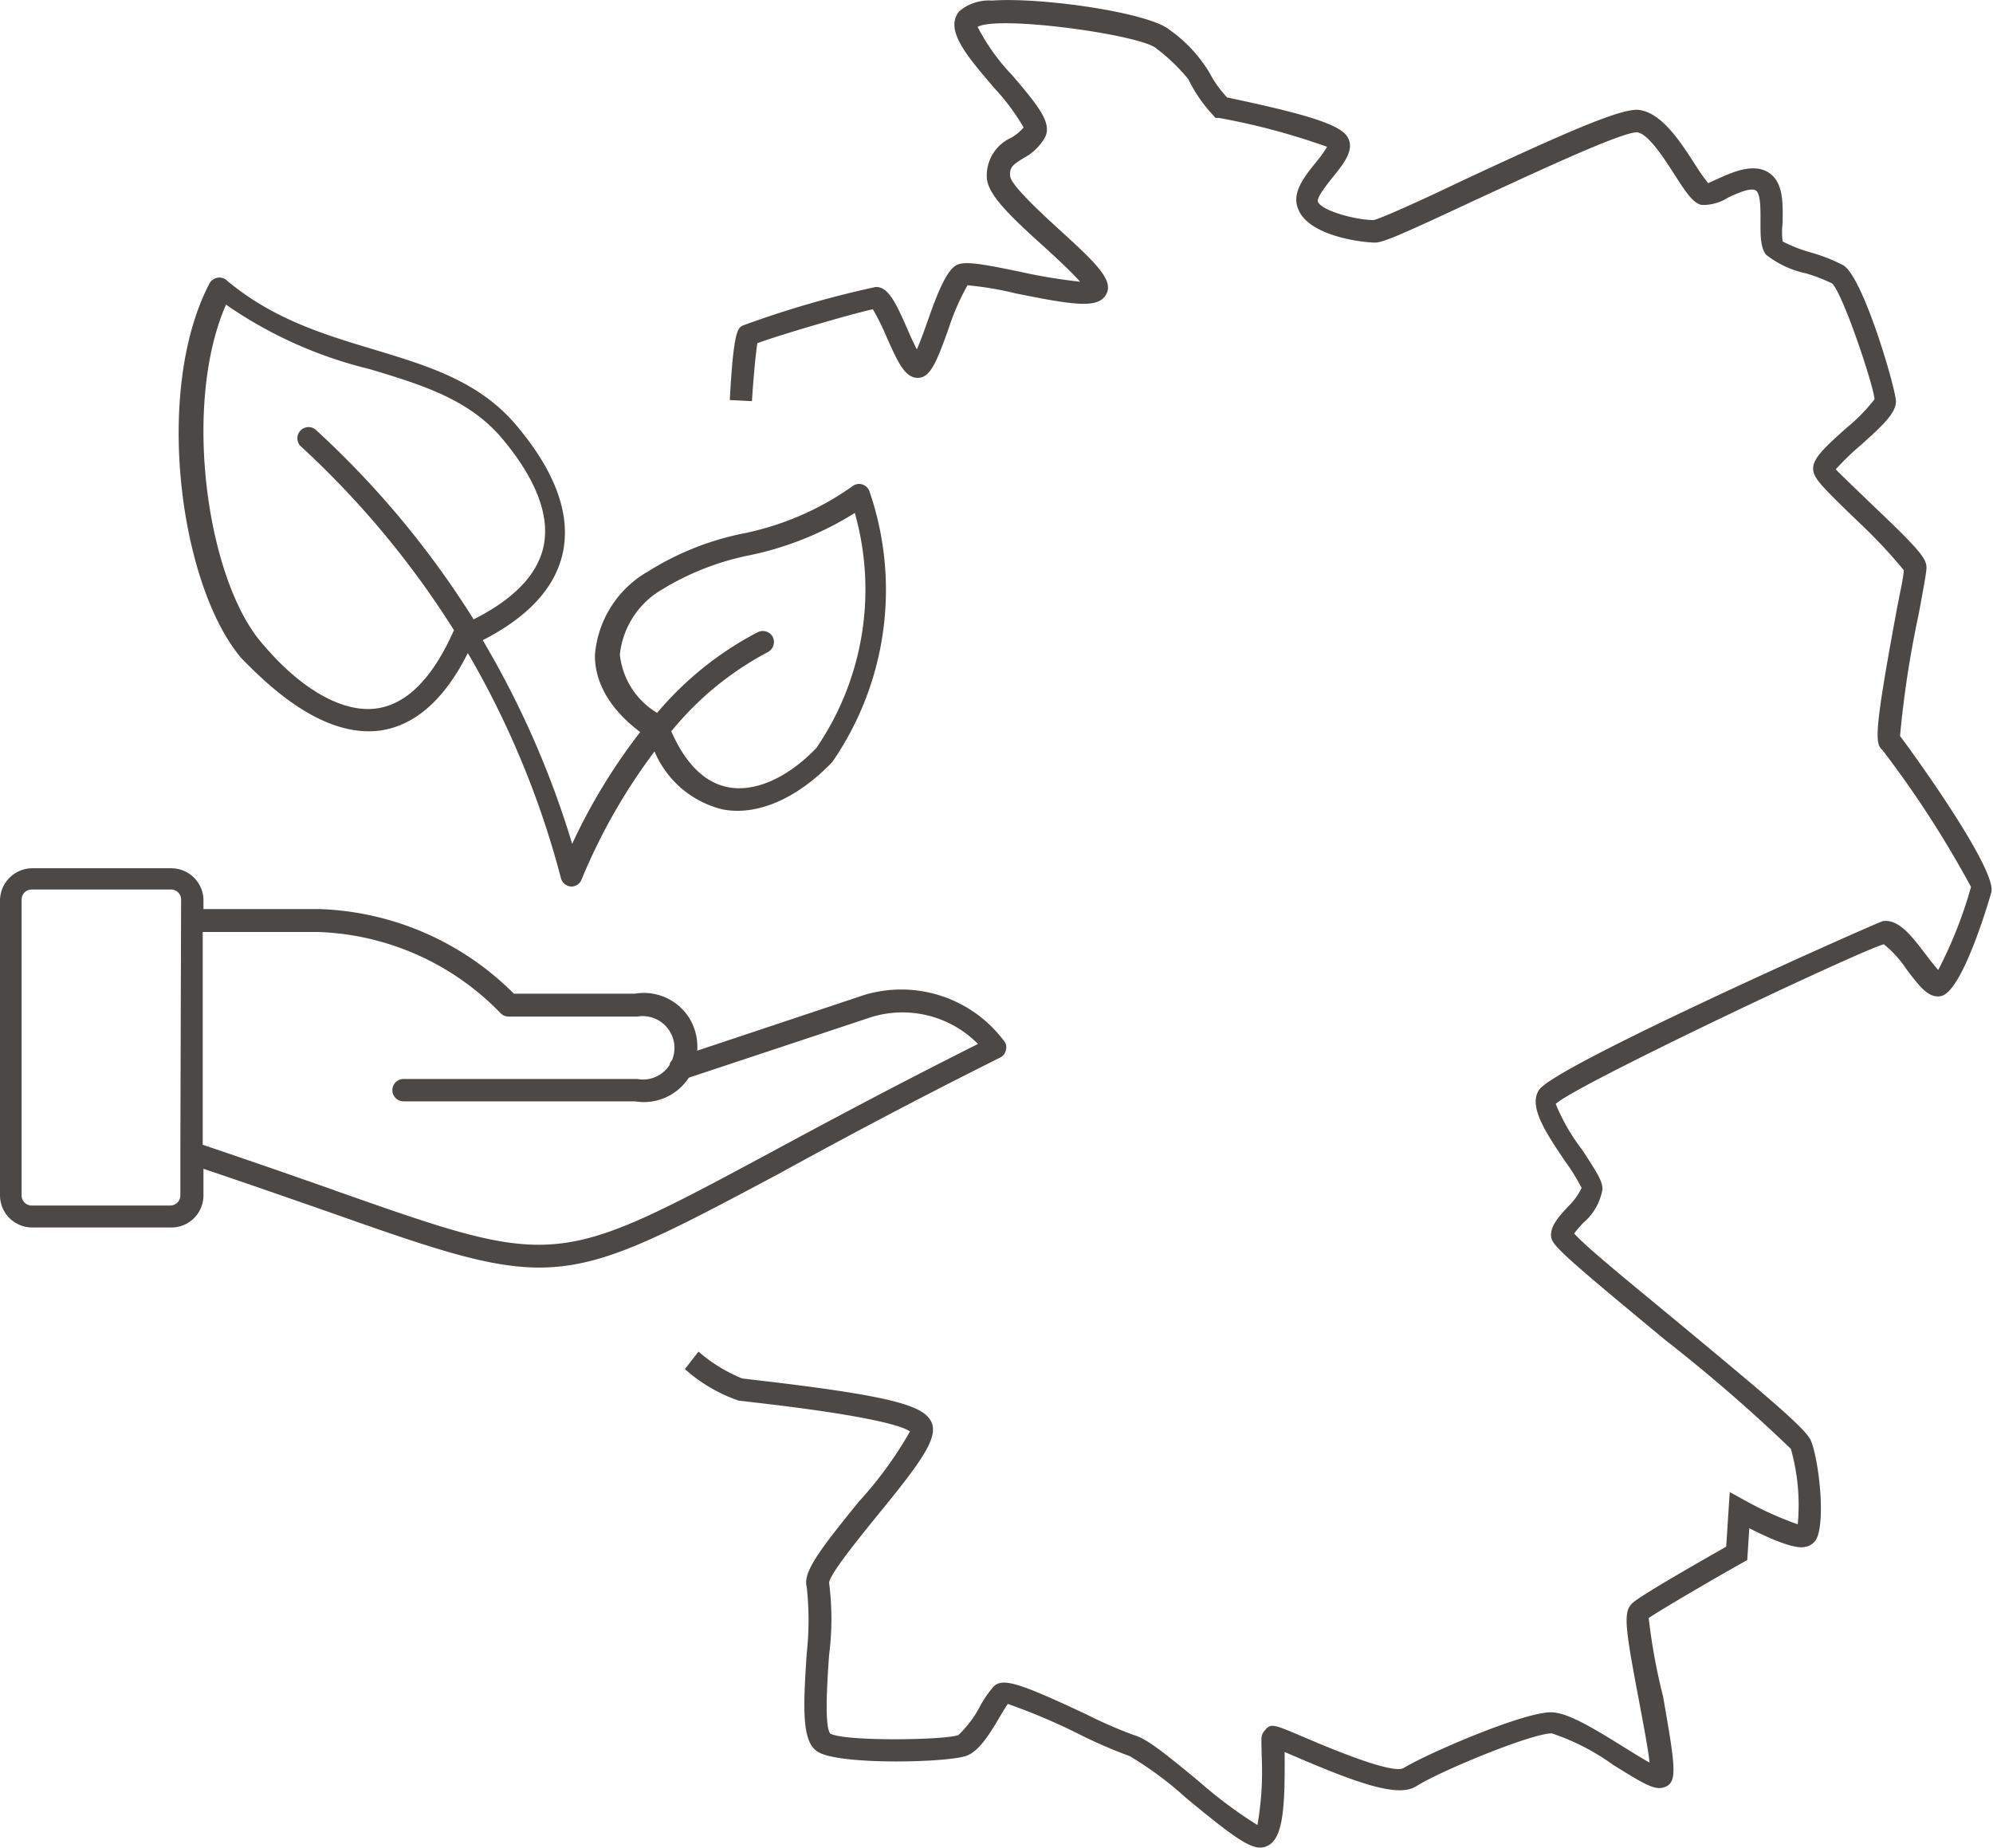
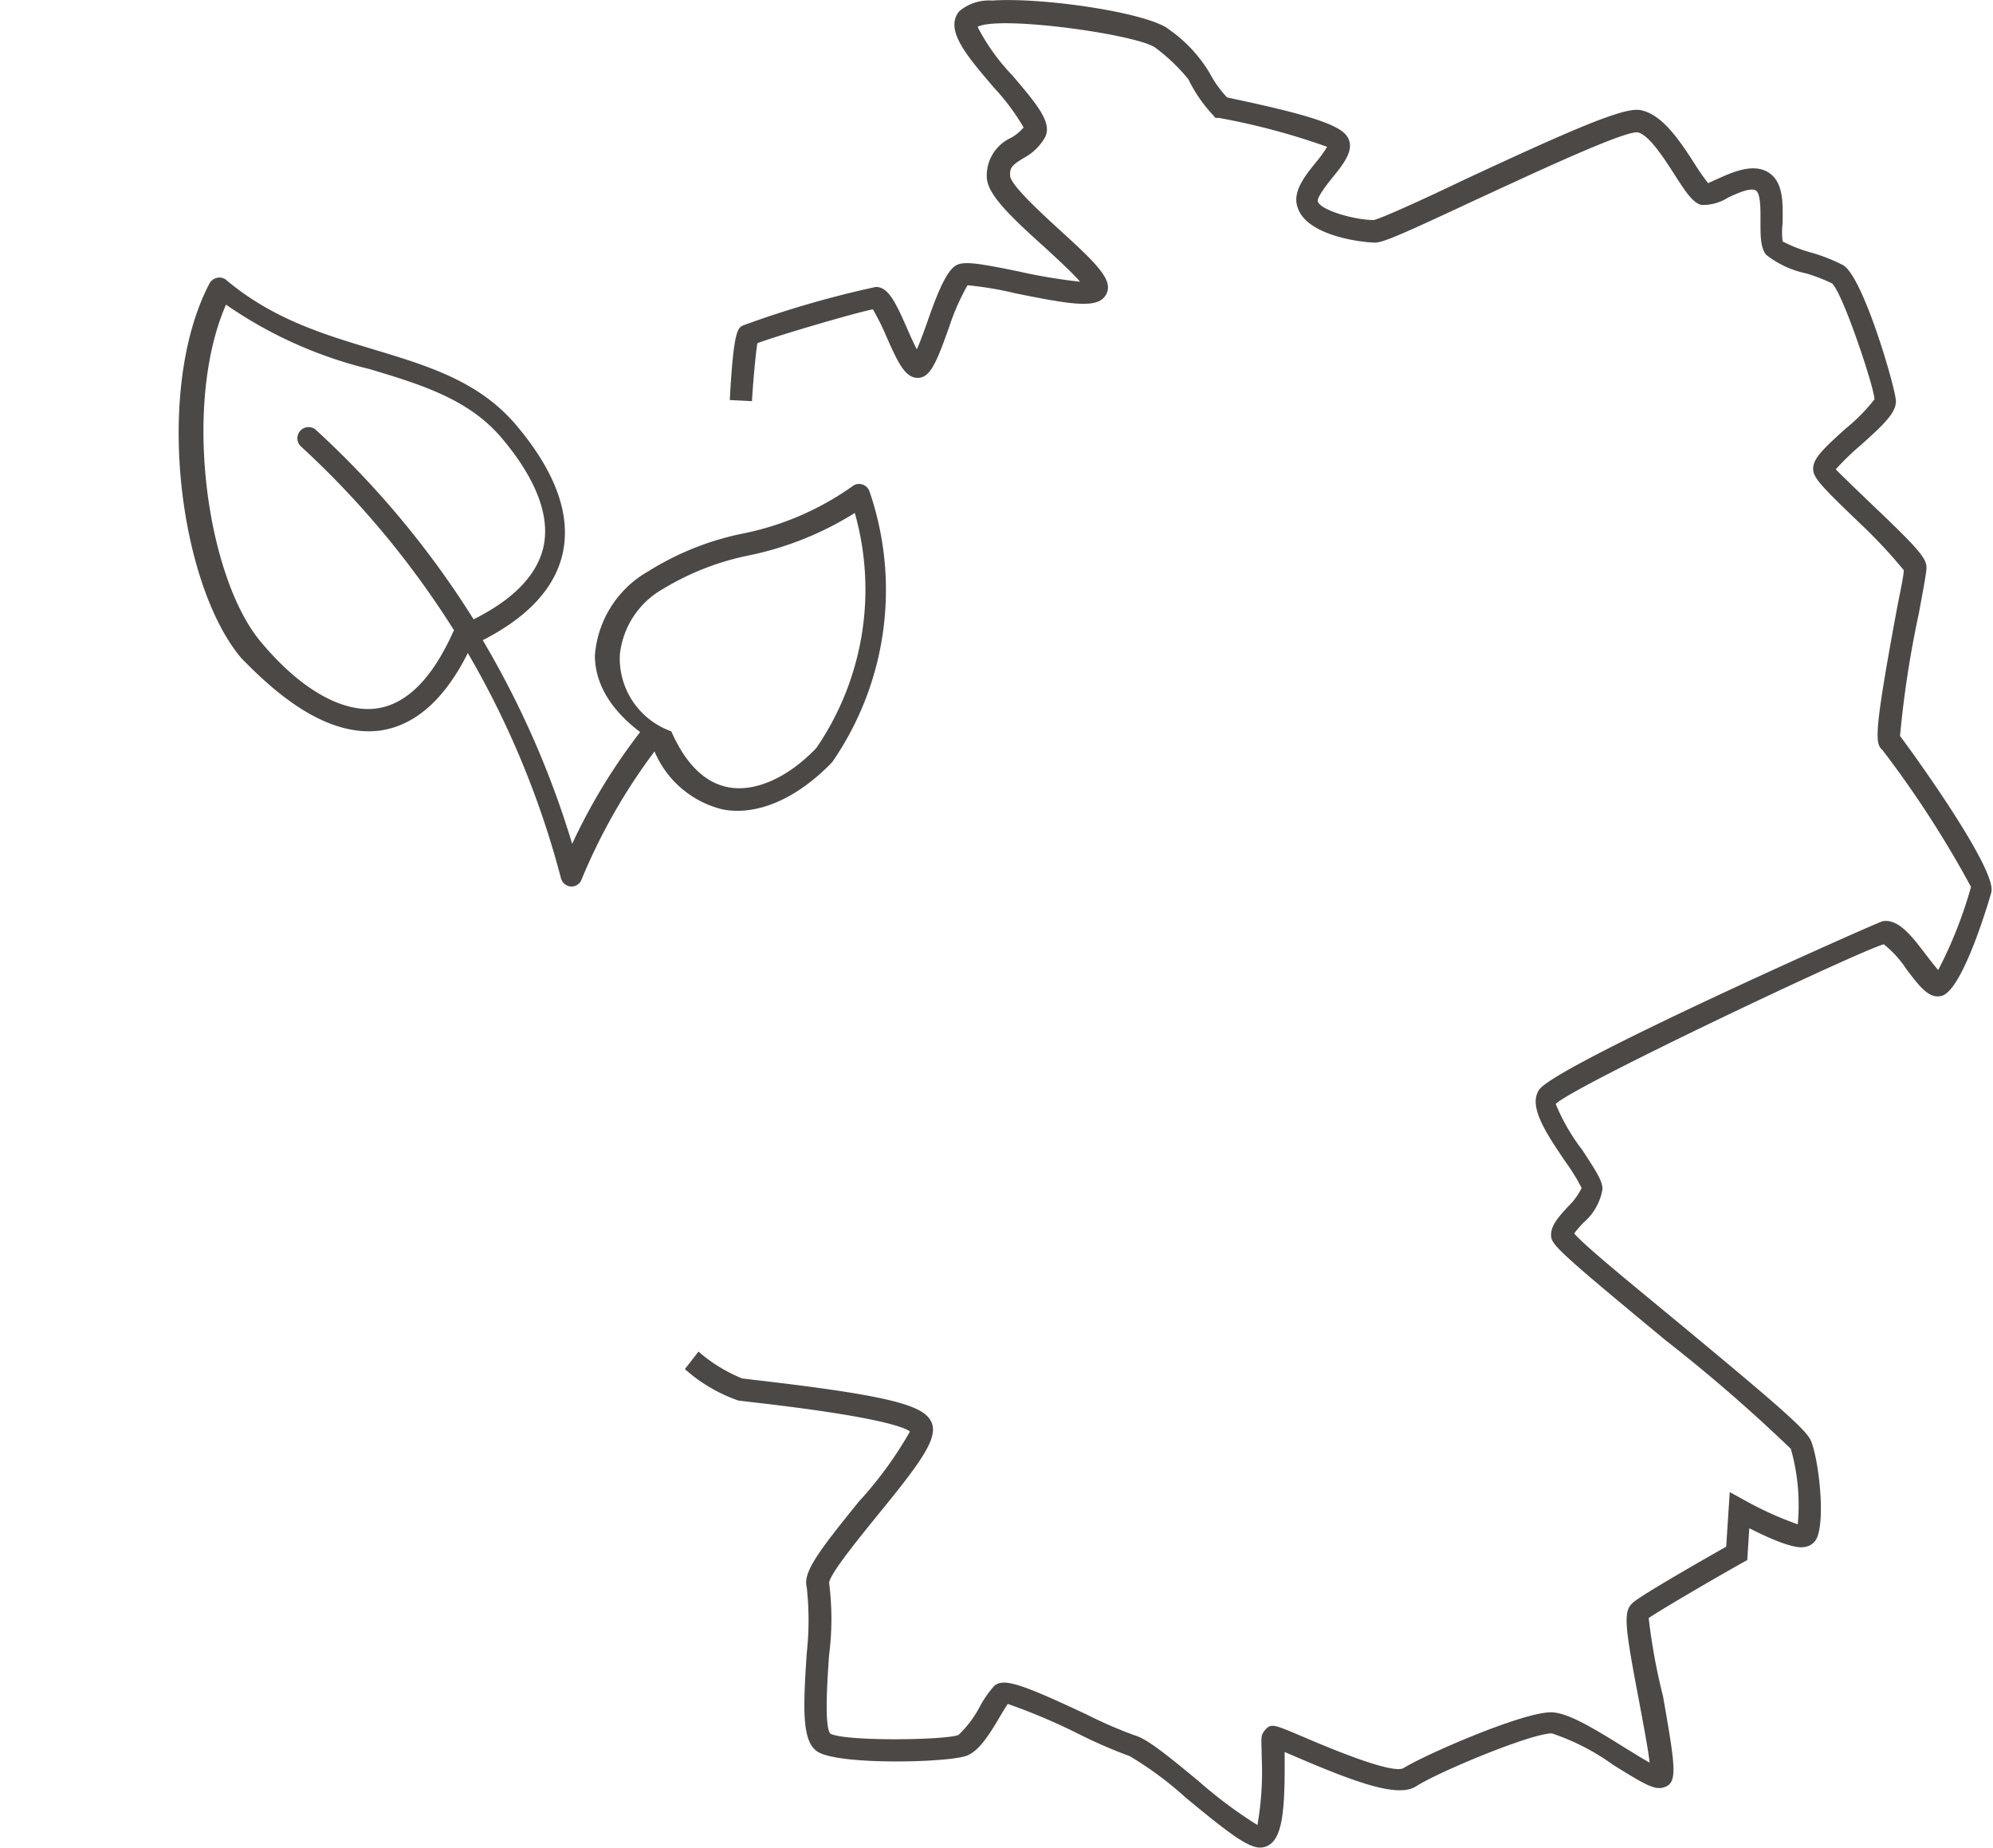
<svg xmlns="http://www.w3.org/2000/svg" id="Nachhaltigkeit_Made_in_Germany" data-name="Nachhaltigkeit Made in Germany" viewBox="0 0 106.97 99.2">
  <defs>
    <style>.cls-1{fill:#4c4846;}</style>
  </defs>
  <path class="cls-1" d="M103.49,39.9a55.27,55.27,0,0,1,1-6.53c.31-1.67.42-2.28.42-2.51,0-.49-.42-1-2.81-3.27-.76-.73-1.77-1.7-2.06-2a13.75,13.75,0,0,1,1.32-1.28c1.22-1.09,1.91-1.74,1.91-2.37s-1.73-6.62-2.82-7.3a9.25,9.25,0,0,0-1.68-.67,8,8,0,0,1-1.58-.61,4,4,0,0,1,0-1c0-.94.08-2.12-.71-2.67s-1.89-.09-2.67.26l-.62.28a11.55,11.55,0,0,1-.7-1c-.79-1.23-1.78-2.76-3-2.93-.91-.11-3.65,1.07-9.46,3.78-2.08,1-4.42,2.06-4.79,2.13-1,0-2.85-.52-3-1-.06-.22.56-1,.82-1.32.6-.74,1.21-1.51.74-2.19s-2.54-1.25-6.43-2.07a6.06,6.06,0,0,1-.94-1.32A7.63,7.63,0,0,0,64.28,2C63.22,1.09,57.46.24,54.76.43A2.47,2.47,0,0,0,53,1c-.83,1,.43,2.43,1.89,4.14a11.76,11.76,0,0,1,1.56,2.1,2.53,2.53,0,0,1-.66.55A2.22,2.22,0,0,0,54.48,10c.1.89,1.24,2,3.12,3.69.61.56,1.46,1.34,1.88,1.83a29.66,29.66,0,0,1-3.29-.55c-2-.41-2.83-.55-3.28-.37s-.91,1-1.6,3c-.17.48-.4,1.12-.59,1.55-.18-.34-.39-.81-.53-1.14-.61-1.38-1-2.21-1.67-2.21a53.83,53.83,0,0,0-7.14,2.07c-.27.14-.5.26-.7,4l1.19.06c.05-.89.19-2.51.29-3.11,1.11-.42,5.24-1.63,6.2-1.82a13.41,13.41,0,0,1,.73,1.47c.61,1.38,1,2.21,1.67,2.21s1-.78,1.68-2.69a12.54,12.54,0,0,1,1-2.28,18.13,18.13,0,0,1,2.56.43c3.19.65,4.44.82,4.87.08s-.42-1.6-2.42-3.42c-.93-.85-2.67-2.44-2.72-2.94s.16-.63.76-1a2.84,2.84,0,0,0,1.12-1.11c.36-.76-.36-1.66-1.77-3.31a11.08,11.08,0,0,1-1.86-2.6c1.18-.63,8.75.43,9.58,1.15a9.91,9.91,0,0,1,1.73,1.66,7.87,7.87,0,0,0,1.32,1.92l.14.16.19,0a36.73,36.73,0,0,1,5.8,1.55,6.83,6.83,0,0,1-.59.82c-.6.74-1.28,1.59-1,2.41.47,1.58,3.57,1.91,4.16,1.91.44,0,1.46-.45,5.29-2.24,3-1.38,7.88-3.68,8.77-3.68h0C90,7.57,90.89,9,91.45,9.87s.94,1.43,1.39,1.53A2.52,2.52,0,0,0,94.27,11c.49-.23,1.22-.56,1.49-.37S96,11.8,96,12.31c0,.76,0,1.37.3,1.76a5.15,5.15,0,0,0,2.14,1,9.2,9.2,0,0,1,1.4.54c.59.54,2.26,5.57,2.28,6.22a9.61,9.61,0,0,1-1.52,1.55c-1.33,1.19-1.9,1.74-1.75,2.36.1.41.58.92,2.46,2.72A27.57,27.57,0,0,1,103.69,31c0,.33-.22,1.28-.39,2.2-1.23,6.64-1.15,7.1-.75,7.46A55.7,55.7,0,0,1,107.3,48a23.24,23.24,0,0,1-1.76,4.46c-.19-.21-.46-.56-.65-.81-.76-1-1.48-1.95-2.33-1.81-.14,0-17.6,7.74-18.45,9.06-.58.89.39,2.32,1.4,3.82a10.39,10.39,0,0,1,.89,1.44,3.57,3.57,0,0,1-.73,1c-.49.53-.91,1-.91,1.51s.21.75,6.13,5.65a86.64,86.64,0,0,1,6.74,5.84A11.07,11.07,0,0,1,98,82.21a18.06,18.06,0,0,1-2.83-1.28l-.82-.45-.19,2.93c-1.07.61-4.47,2.54-5,3s-.47,1.14.33,5.32c.2,1.09.47,2.47.56,3.27-.4-.22-.94-.56-1.38-.83-1.75-1.09-3.06-1.87-3.92-1.87-1.54,0-6.75,2.27-7.92,3-.66.33-4.22-1.19-5.39-1.69-1.51-.64-1.7-.73-2-.39s-.22.39-.21,1.5A16.54,16.54,0,0,1,69,98.35,24,24,0,0,1,65.85,96c-1.72-1.42-2.8-2.3-3.46-2.47a23.91,23.91,0,0,1-2.55-1.11c-3.56-1.67-4.52-2-5-1.5a5.73,5.73,0,0,0-.7,1,5.92,5.92,0,0,1-1.19,1.6c-.75.28-6.13.35-6.88-.08-.32-.41-.16-2.8-.06-4.22a15.15,15.15,0,0,0,0-3.87c.05-.49,1.57-2.35,2.57-3.59,2.46-3,3.35-4.26,2.89-5.1S49.28,75.3,42,74.46l-.66-.08A8.35,8.35,0,0,1,39,72.94l-.73.94a8.48,8.48,0,0,0,2.88,1.69l.68.08c6.51.74,8.17,1.31,8.52,1.58A20.71,20.71,0,0,1,47.6,81c-2.19,2.7-3,3.8-2.79,4.58a16.29,16.29,0,0,1,0,3.55c-.2,3-.27,4.78.61,5.3,1.21.72,7.08.57,8,.19.62-.26,1.12-1,1.76-2.09.14-.24.3-.5.42-.68a32.42,32.42,0,0,1,3.78,1.6,26,26,0,0,0,2.76,1.2,18.64,18.64,0,0,1,3,2.22c2.26,1.87,3.33,2.69,4,2.69a.92.92,0,0,0,.66-.28c.58-.59.68-2.07.66-4.61v-.24l.56.24c3.49,1.5,5.56,2.2,6.5,1.6,1.25-.8,6.18-2.84,7.28-2.84a12.19,12.19,0,0,1,3.29,1.69c1.61,1,2.19,1.35,2.68,1.22.81-.21.68-1,0-4.9A31.72,31.72,0,0,1,90,87.24c.7-.47,3.31-2,5-2.95l.29-.16.11-1.71c1.55.79,2.57,1.12,3,1A.83.83,0,0,0,99,83c.51-1,.12-4.29-.29-5.27-.24-.6-2-2.1-7.09-6.32-2.22-1.84-5-4.09-5.62-4.81a6.72,6.72,0,0,1,.52-.6,3,3,0,0,0,1-1.78c0-.46-.37-1-1.09-2.11a10.64,10.64,0,0,1-1.42-2.46c.92-.94,16.37-8.25,17.61-8.57a5.86,5.86,0,0,1,1.23,1.36c.7.92,1.2,1.58,1.87,1.41,1.18-.3,2.66-5.51,2.67-5.56C108.7,47.09,104.32,41,103.49,39.9Z" transform="translate(-1.51 -0.4)" />
-   <path class="cls-1" d="M55.19,57.16a.58.58,0,0,0,.31-.4.54.54,0,0,0-.1-.49,6.89,6.89,0,0,0-7.47-2.48l-9,3A2.92,2.92,0,0,0,38.48,55a2.88,2.88,0,0,0-2.89-1.27h-6.5a15.46,15.46,0,0,0-10.45-4.54H12.43v-.53A1.73,1.73,0,0,0,10.7,47H3.25a1.74,1.74,0,0,0-1.74,1.74V64.55a1.73,1.73,0,0,0,1.74,1.73H10.7a1.72,1.72,0,0,0,1.73-1.73V63.13c2.59.87,4.78,1.64,6.68,2.3,5.5,1.94,8.56,3,11.35,3,3.38,0,6.35-1.57,12.79-5C46.31,61.75,50.13,59.69,55.19,57.16Zm-44,5.12v2.28a.54.54,0,0,1-.53.54l-7.45,0h0a.54.54,0,0,1-.54-.53V48.68a.54.54,0,0,1,.54-.54H10.7a.54.54,0,0,1,.53.54Zm8.27,2c-2-.7-4.31-1.51-7.07-2.44V50.42h6.19a14.28,14.28,0,0,1,9.79,4.35.59.59,0,0,0,.43.19h6.91a1.71,1.71,0,0,1,1.87,2.34.54.54,0,0,0-.14.27h0a1.69,1.69,0,0,1-1.72.74H23.17a.6.6,0,0,0,0,1.2H35.59a2.88,2.88,0,0,0,2.89-1.27l0,0,9.79-3.25A5.69,5.69,0,0,1,54,56.43c-4.74,2.38-8.36,4.33-11.29,5.91C31.31,68.46,31.31,68.45,19.5,64.3Z" transform="translate(-1.51 -0.4)" />
-   <path class="cls-1" d="M21.91,39.61c1.88-.27,3.46-1.67,4.71-4.16a48.16,48.16,0,0,1,5,12.09.6.6,0,0,0,.55.44h0a.58.58,0,0,0,.56-.39,31.36,31.36,0,0,1,3.91-6.86,5.33,5.33,0,0,0,3.65,3.11c1.85.36,4-.57,5.89-2.54a16.26,16.26,0,0,0,2-14.52.59.59,0,0,0-.39-.38.57.57,0,0,0-.53.1,15.42,15.42,0,0,1-6,2.56,15.23,15.23,0,0,0-4.95,2,5.68,5.68,0,0,0-2.87,4.52c0,1.06.43,2.6,2.43,4.11a31.36,31.36,0,0,0-3.65,6,49.38,49.38,0,0,0-4.8-10.93q3.63-1.86,4.28-4.61c.48-2.09-.36-4.42-2.49-6.94h0c-2-2.36-4.75-3.18-7.66-4.06-2.66-.8-5.41-1.63-7.88-3.71a.57.57,0,0,0-.5-.13.6.6,0,0,0-.42.31c-3,5.74-1.6,16.19,1.71,20.1C16,37.3,18.85,40,21.91,39.61Zm12.87-4.08A4.6,4.6,0,0,1,37.11,32a14.32,14.32,0,0,1,4.59-1.79,17.2,17.2,0,0,0,5.69-2.28,15.07,15.07,0,0,1-2.06,12.61c-1.52,1.6-3.3,2.39-4.74,2.11-1.24-.24-2.27-1.23-3.05-3a16.76,16.76,0,0,1,5.18-4.25.62.62,0,0,0,.27-.81.61.61,0,0,0-.81-.26,17.82,17.82,0,0,0-5.4,4.33A4.15,4.15,0,0,1,34.78,35.53ZM13.64,16.75a23,23,0,0,0,7.71,3.46c2.73.82,5.31,1.6,7.08,3.69,1.29,1.52,2.73,3.77,2.24,5.89-.35,1.48-1.6,2.78-3.74,3.85a49.15,49.15,0,0,0-8.49-10.19.6.6,0,0,0-.81.88,48.41,48.41,0,0,1,8.25,9.9.41.41,0,0,0-.05.09c-1.12,2.49-2.49,3.87-4.09,4.1-1.81.26-4.09-1-6.22-3.56C12.62,31.44,11.28,22.15,13.64,16.75Z" transform="translate(-1.51 -0.4)" />
+   <path class="cls-1" d="M21.91,39.61c1.88-.27,3.46-1.67,4.71-4.16a48.16,48.16,0,0,1,5,12.09.6.6,0,0,0,.55.44h0a.58.58,0,0,0,.56-.39,31.36,31.36,0,0,1,3.91-6.86,5.33,5.33,0,0,0,3.65,3.11c1.85.36,4-.57,5.89-2.54a16.26,16.26,0,0,0,2-14.52.59.59,0,0,0-.39-.38.57.57,0,0,0-.53.1,15.42,15.42,0,0,1-6,2.56,15.23,15.23,0,0,0-4.95,2,5.68,5.68,0,0,0-2.87,4.52c0,1.06.43,2.6,2.43,4.11a31.36,31.36,0,0,0-3.65,6,49.38,49.38,0,0,0-4.8-10.93q3.63-1.86,4.28-4.61c.48-2.09-.36-4.42-2.49-6.94h0c-2-2.36-4.75-3.18-7.66-4.06-2.66-.8-5.41-1.63-7.88-3.71a.57.57,0,0,0-.5-.13.6.6,0,0,0-.42.31c-3,5.74-1.6,16.19,1.71,20.1C16,37.3,18.85,40,21.91,39.61Zm12.87-4.08A4.6,4.6,0,0,1,37.11,32a14.32,14.32,0,0,1,4.59-1.79,17.2,17.2,0,0,0,5.69-2.28,15.07,15.07,0,0,1-2.06,12.61c-1.52,1.6-3.3,2.39-4.74,2.11-1.24-.24-2.27-1.23-3.05-3A4.15,4.15,0,0,1,34.78,35.53ZM13.64,16.75a23,23,0,0,0,7.71,3.46c2.73.82,5.31,1.6,7.08,3.69,1.29,1.52,2.73,3.77,2.24,5.89-.35,1.48-1.6,2.78-3.74,3.85a49.15,49.15,0,0,0-8.49-10.19.6.6,0,0,0-.81.88,48.41,48.41,0,0,1,8.25,9.9.41.41,0,0,0-.05.09c-1.12,2.49-2.49,3.87-4.09,4.1-1.81.26-4.09-1-6.22-3.56C12.62,31.44,11.28,22.15,13.64,16.75Z" transform="translate(-1.51 -0.4)" />
</svg>